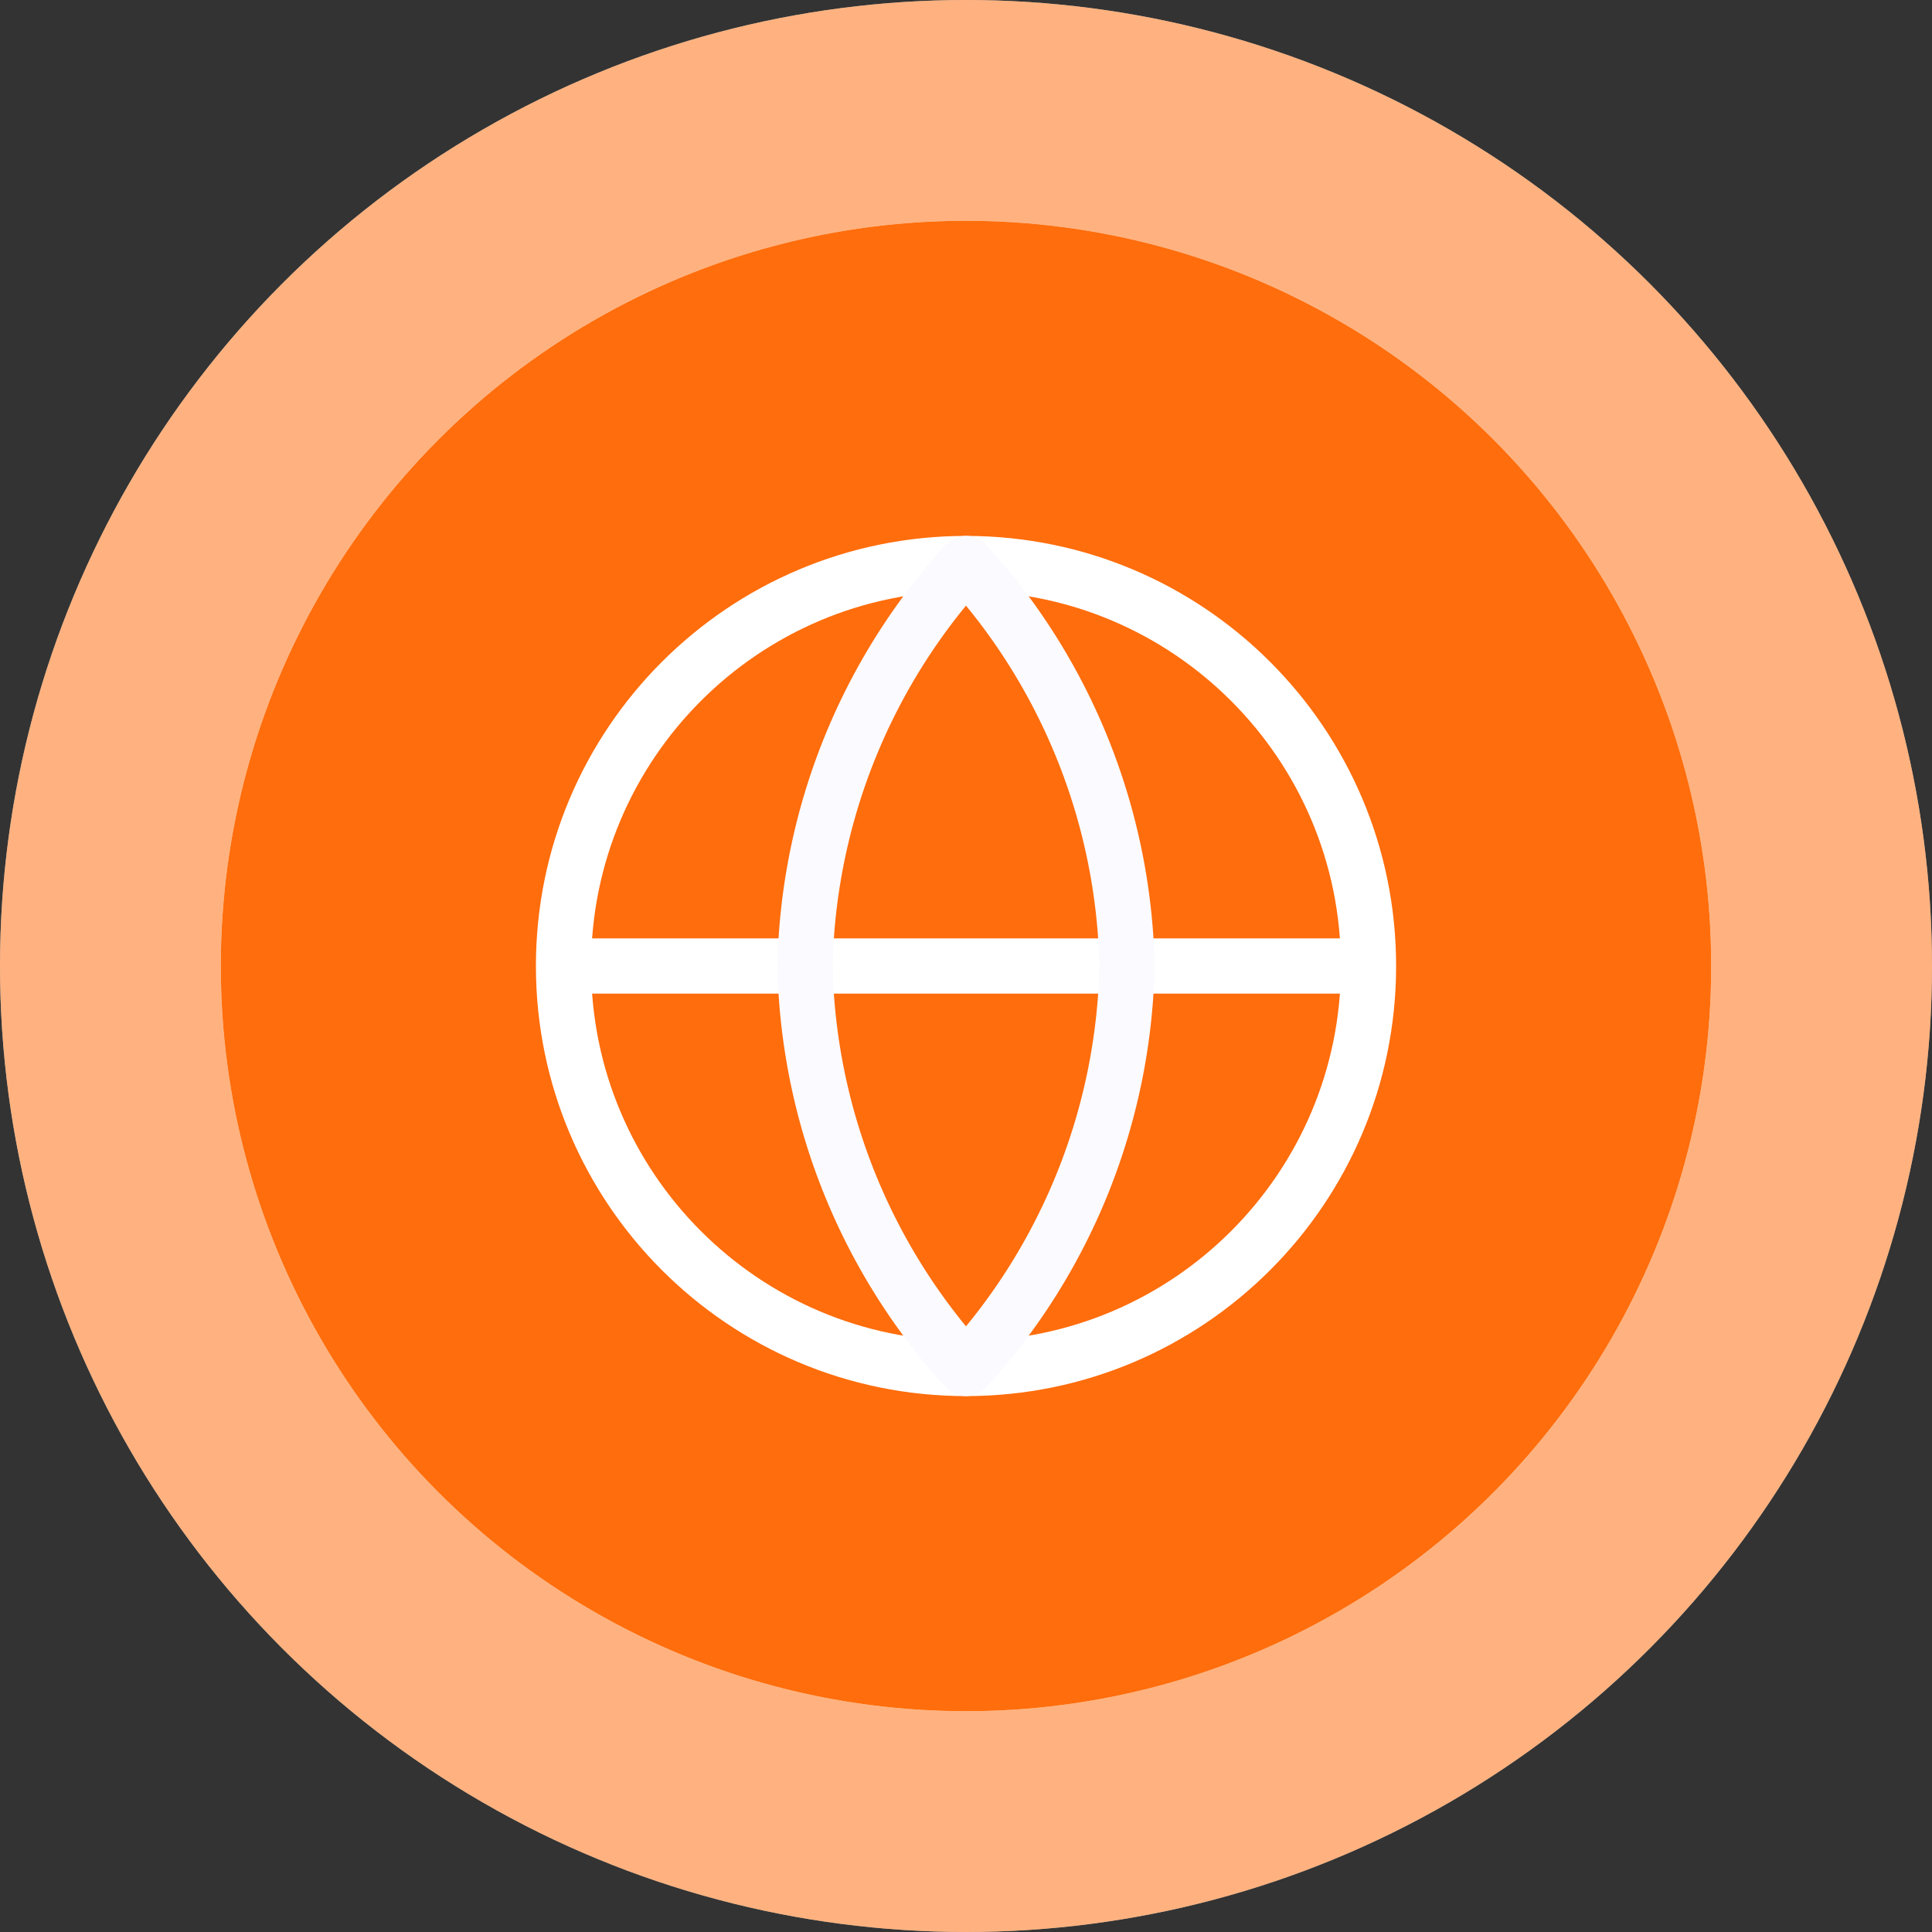
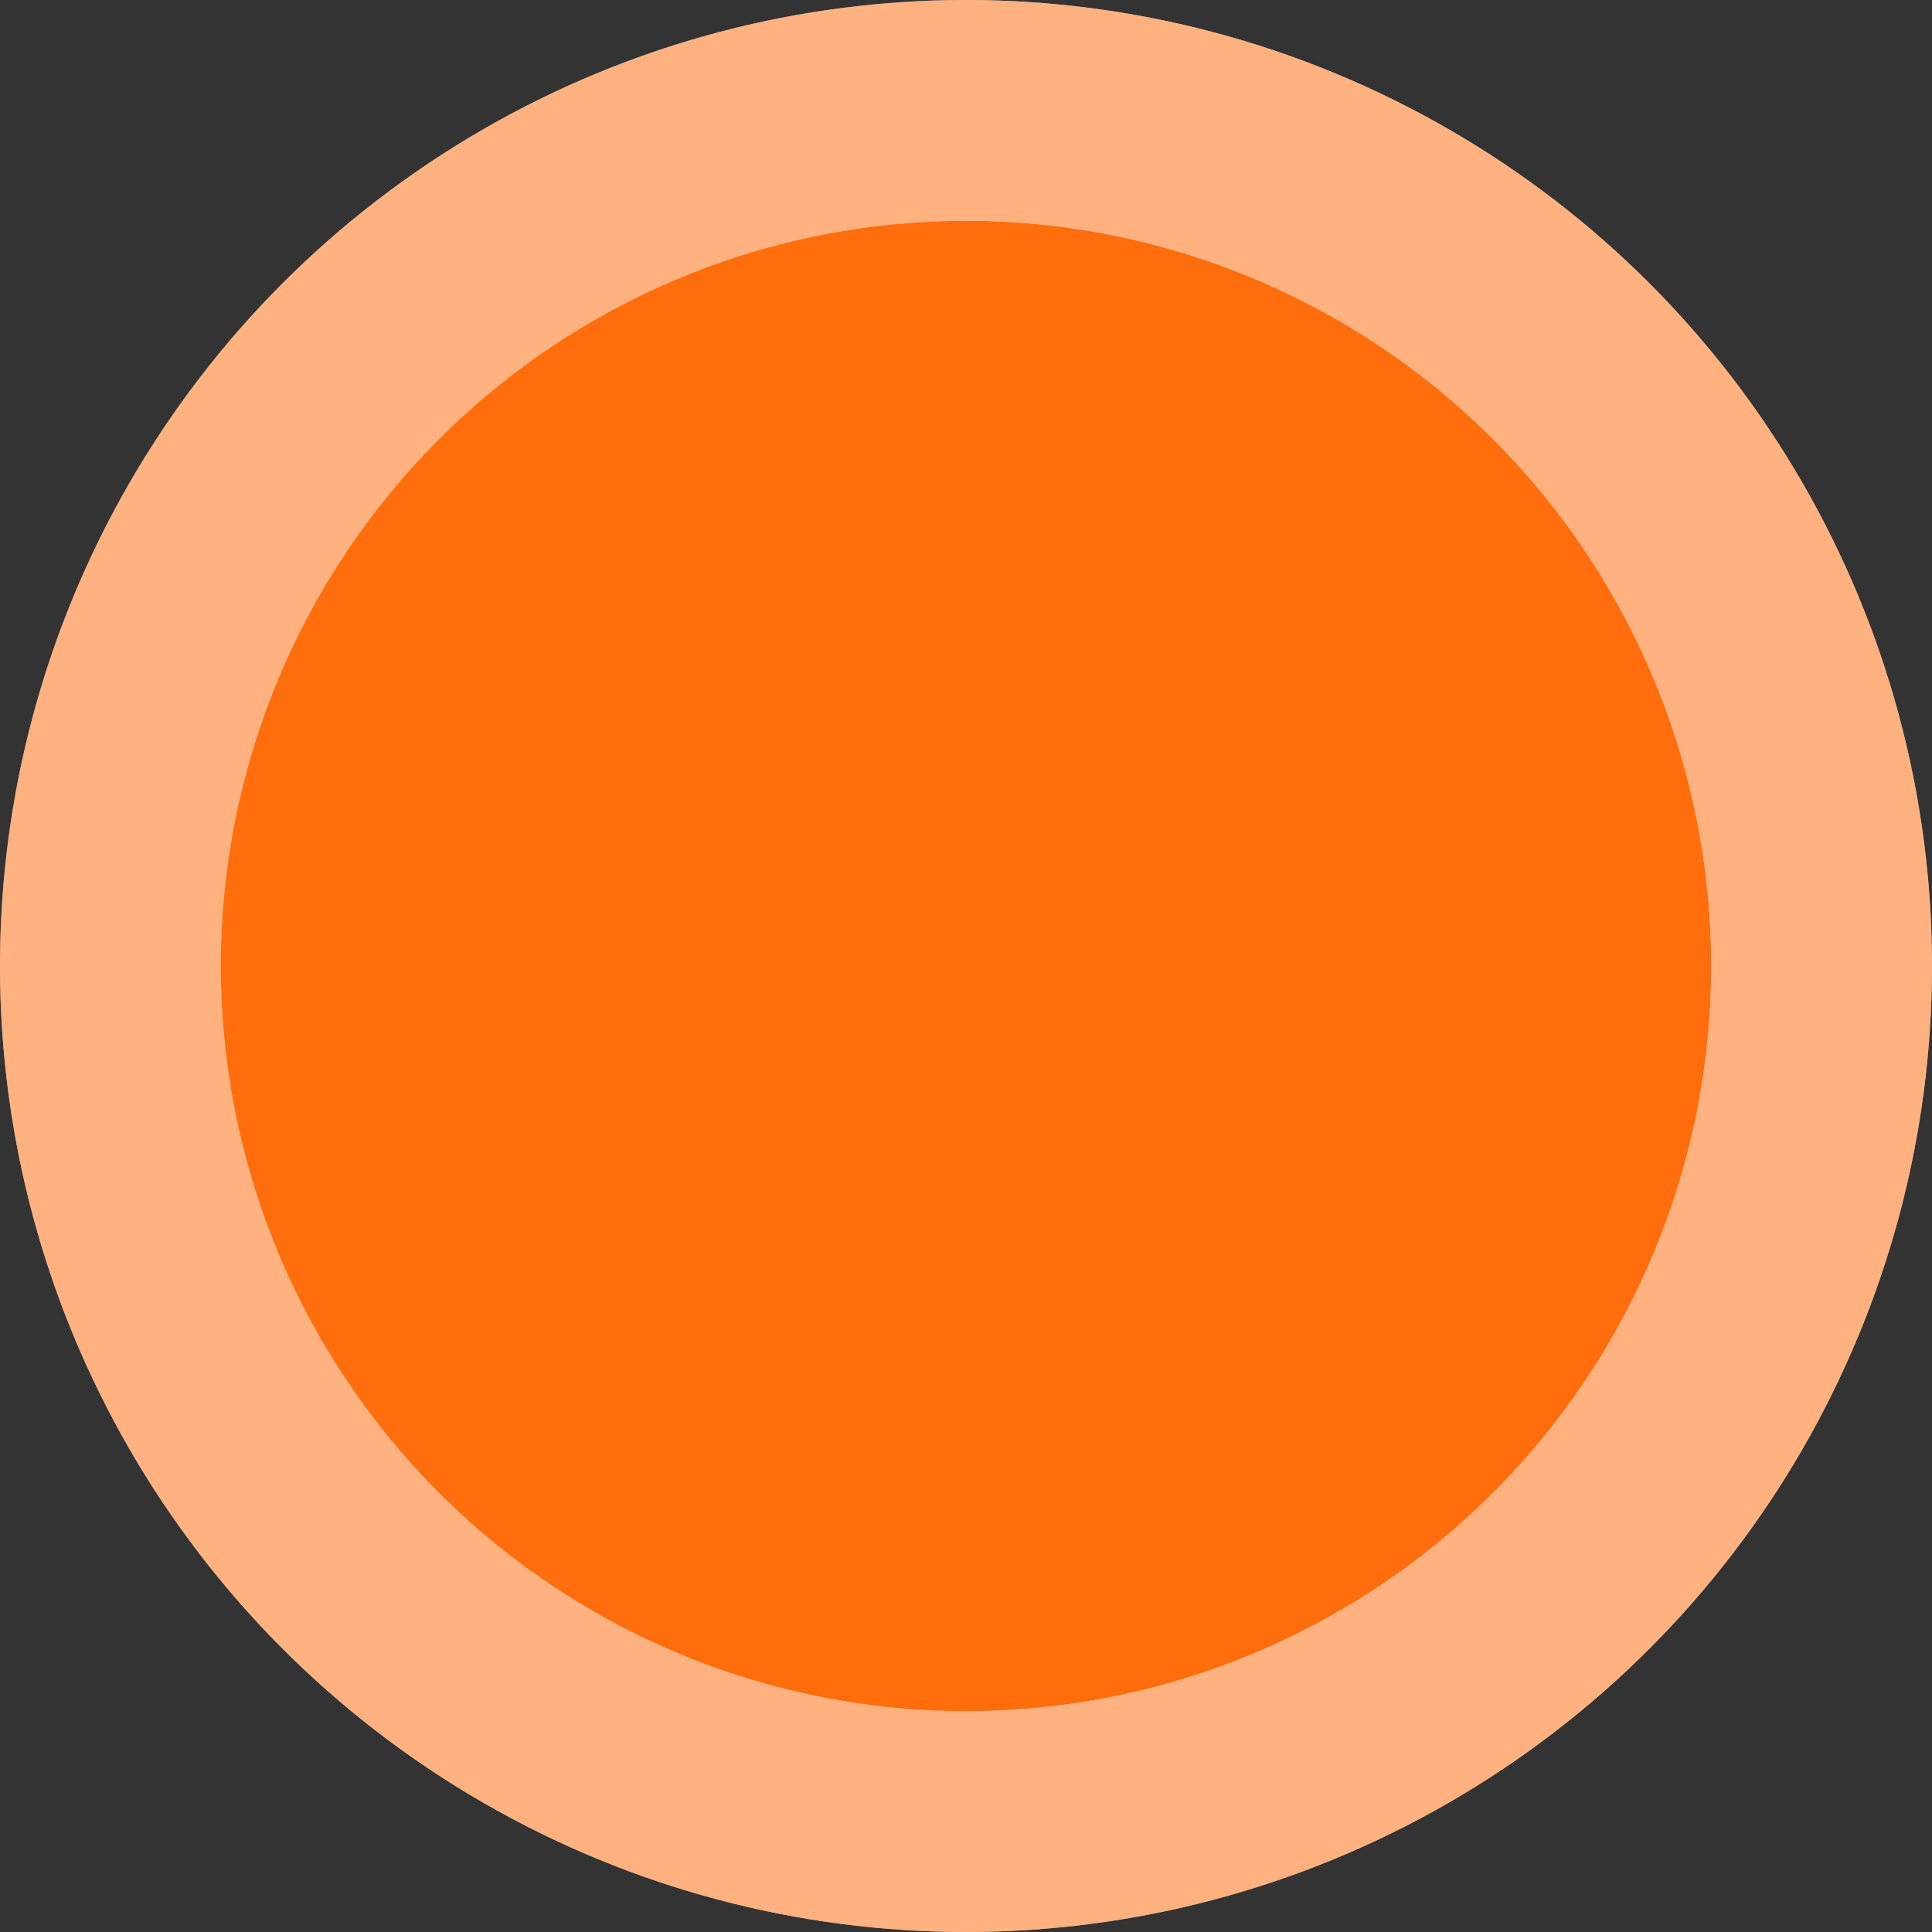
<svg xmlns="http://www.w3.org/2000/svg" width="70" height="70" fill="none">
  <rect width="100%" height="100%" fill="#333333" stroke="none" />
  <circle cx="35" cy="35" r="31" fill="#F60" stroke="#fff" stroke-width="8" />
  <circle cx="35" cy="35" r="31" fill="#fff" fill-opacity=".1" stroke="#F60" stroke-width="8" opacity=".5" />
-   <path d="M35 49.583c8.054 0 14.584-6.529 14.584-14.583S43.054 20.417 35 20.417c-8.054 0-14.583 6.529-14.583 14.583S26.947 49.583 35 49.583zM20.417 35h29.167" stroke="#fff" stroke-width="2" stroke-linecap="round" stroke-linejoin="round" />
-   <path d="M35 20.417A22.313 22.313 0 0140.834 35 22.313 22.313 0 0135 49.583 22.312 22.312 0 0129.167 35 22.312 22.312 0 0135 20.417v0z" stroke="#FAFAFF" stroke-width="2" stroke-linecap="round" stroke-linejoin="round" />
</svg>